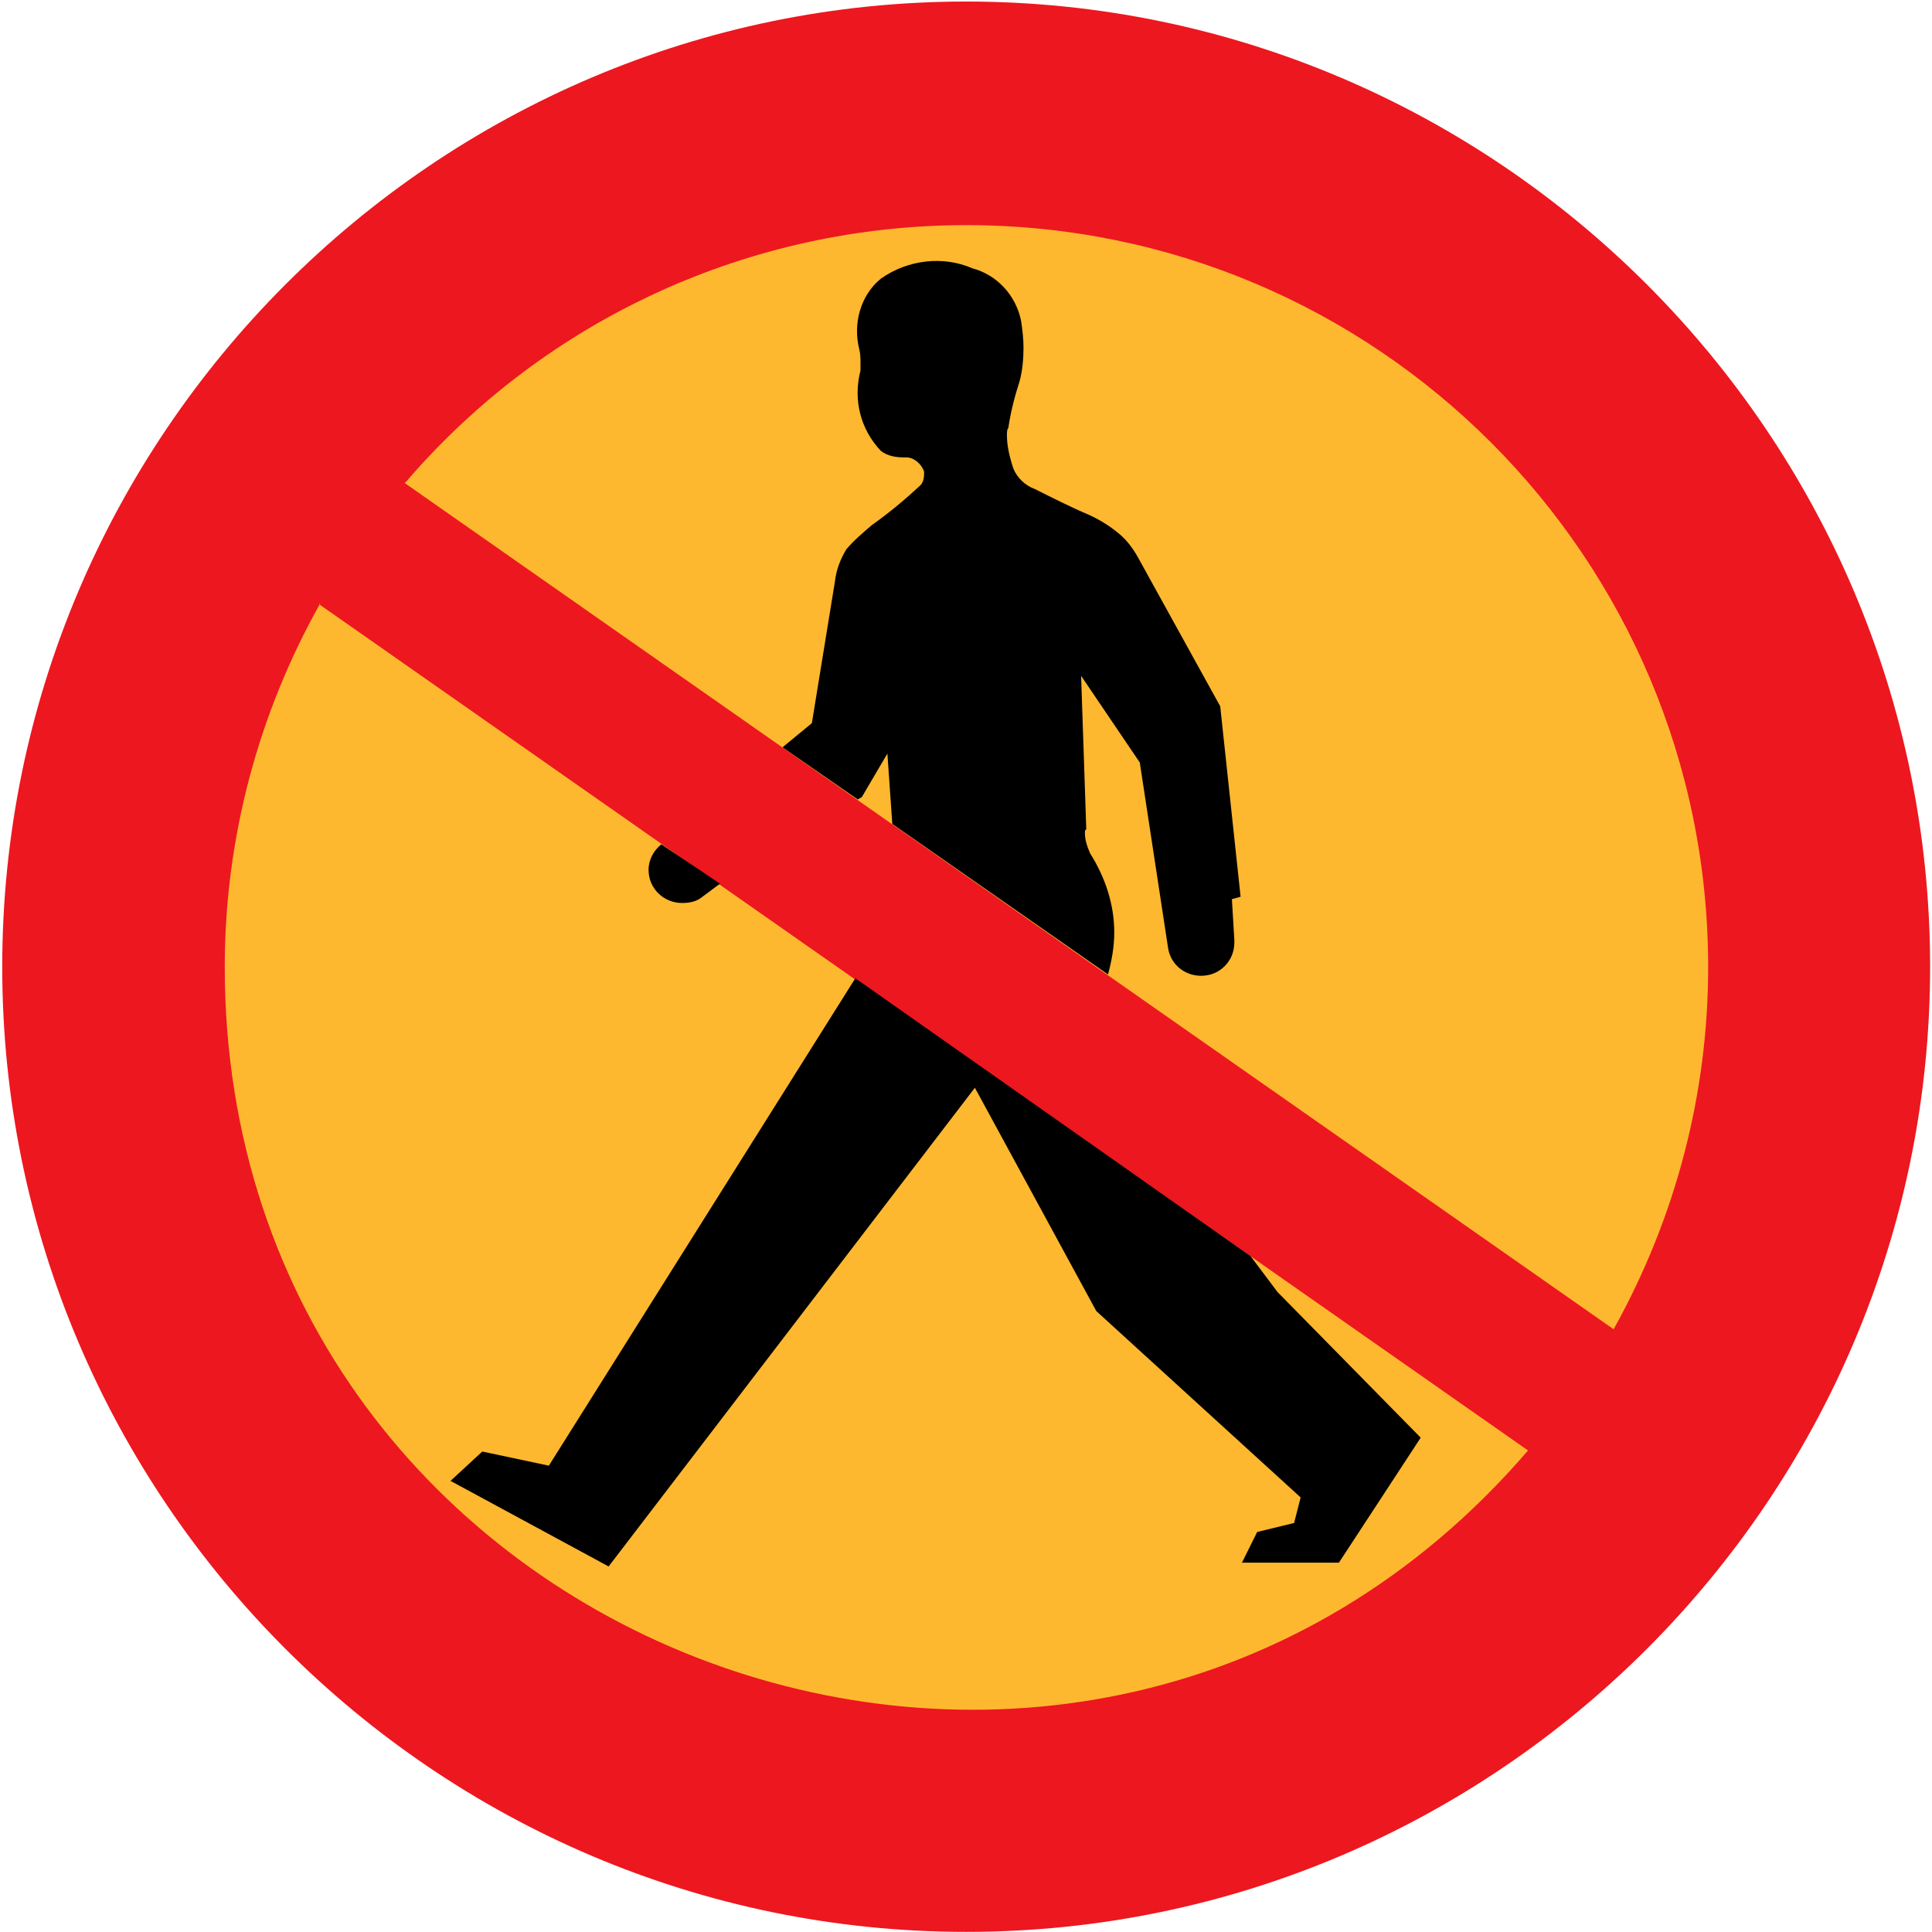
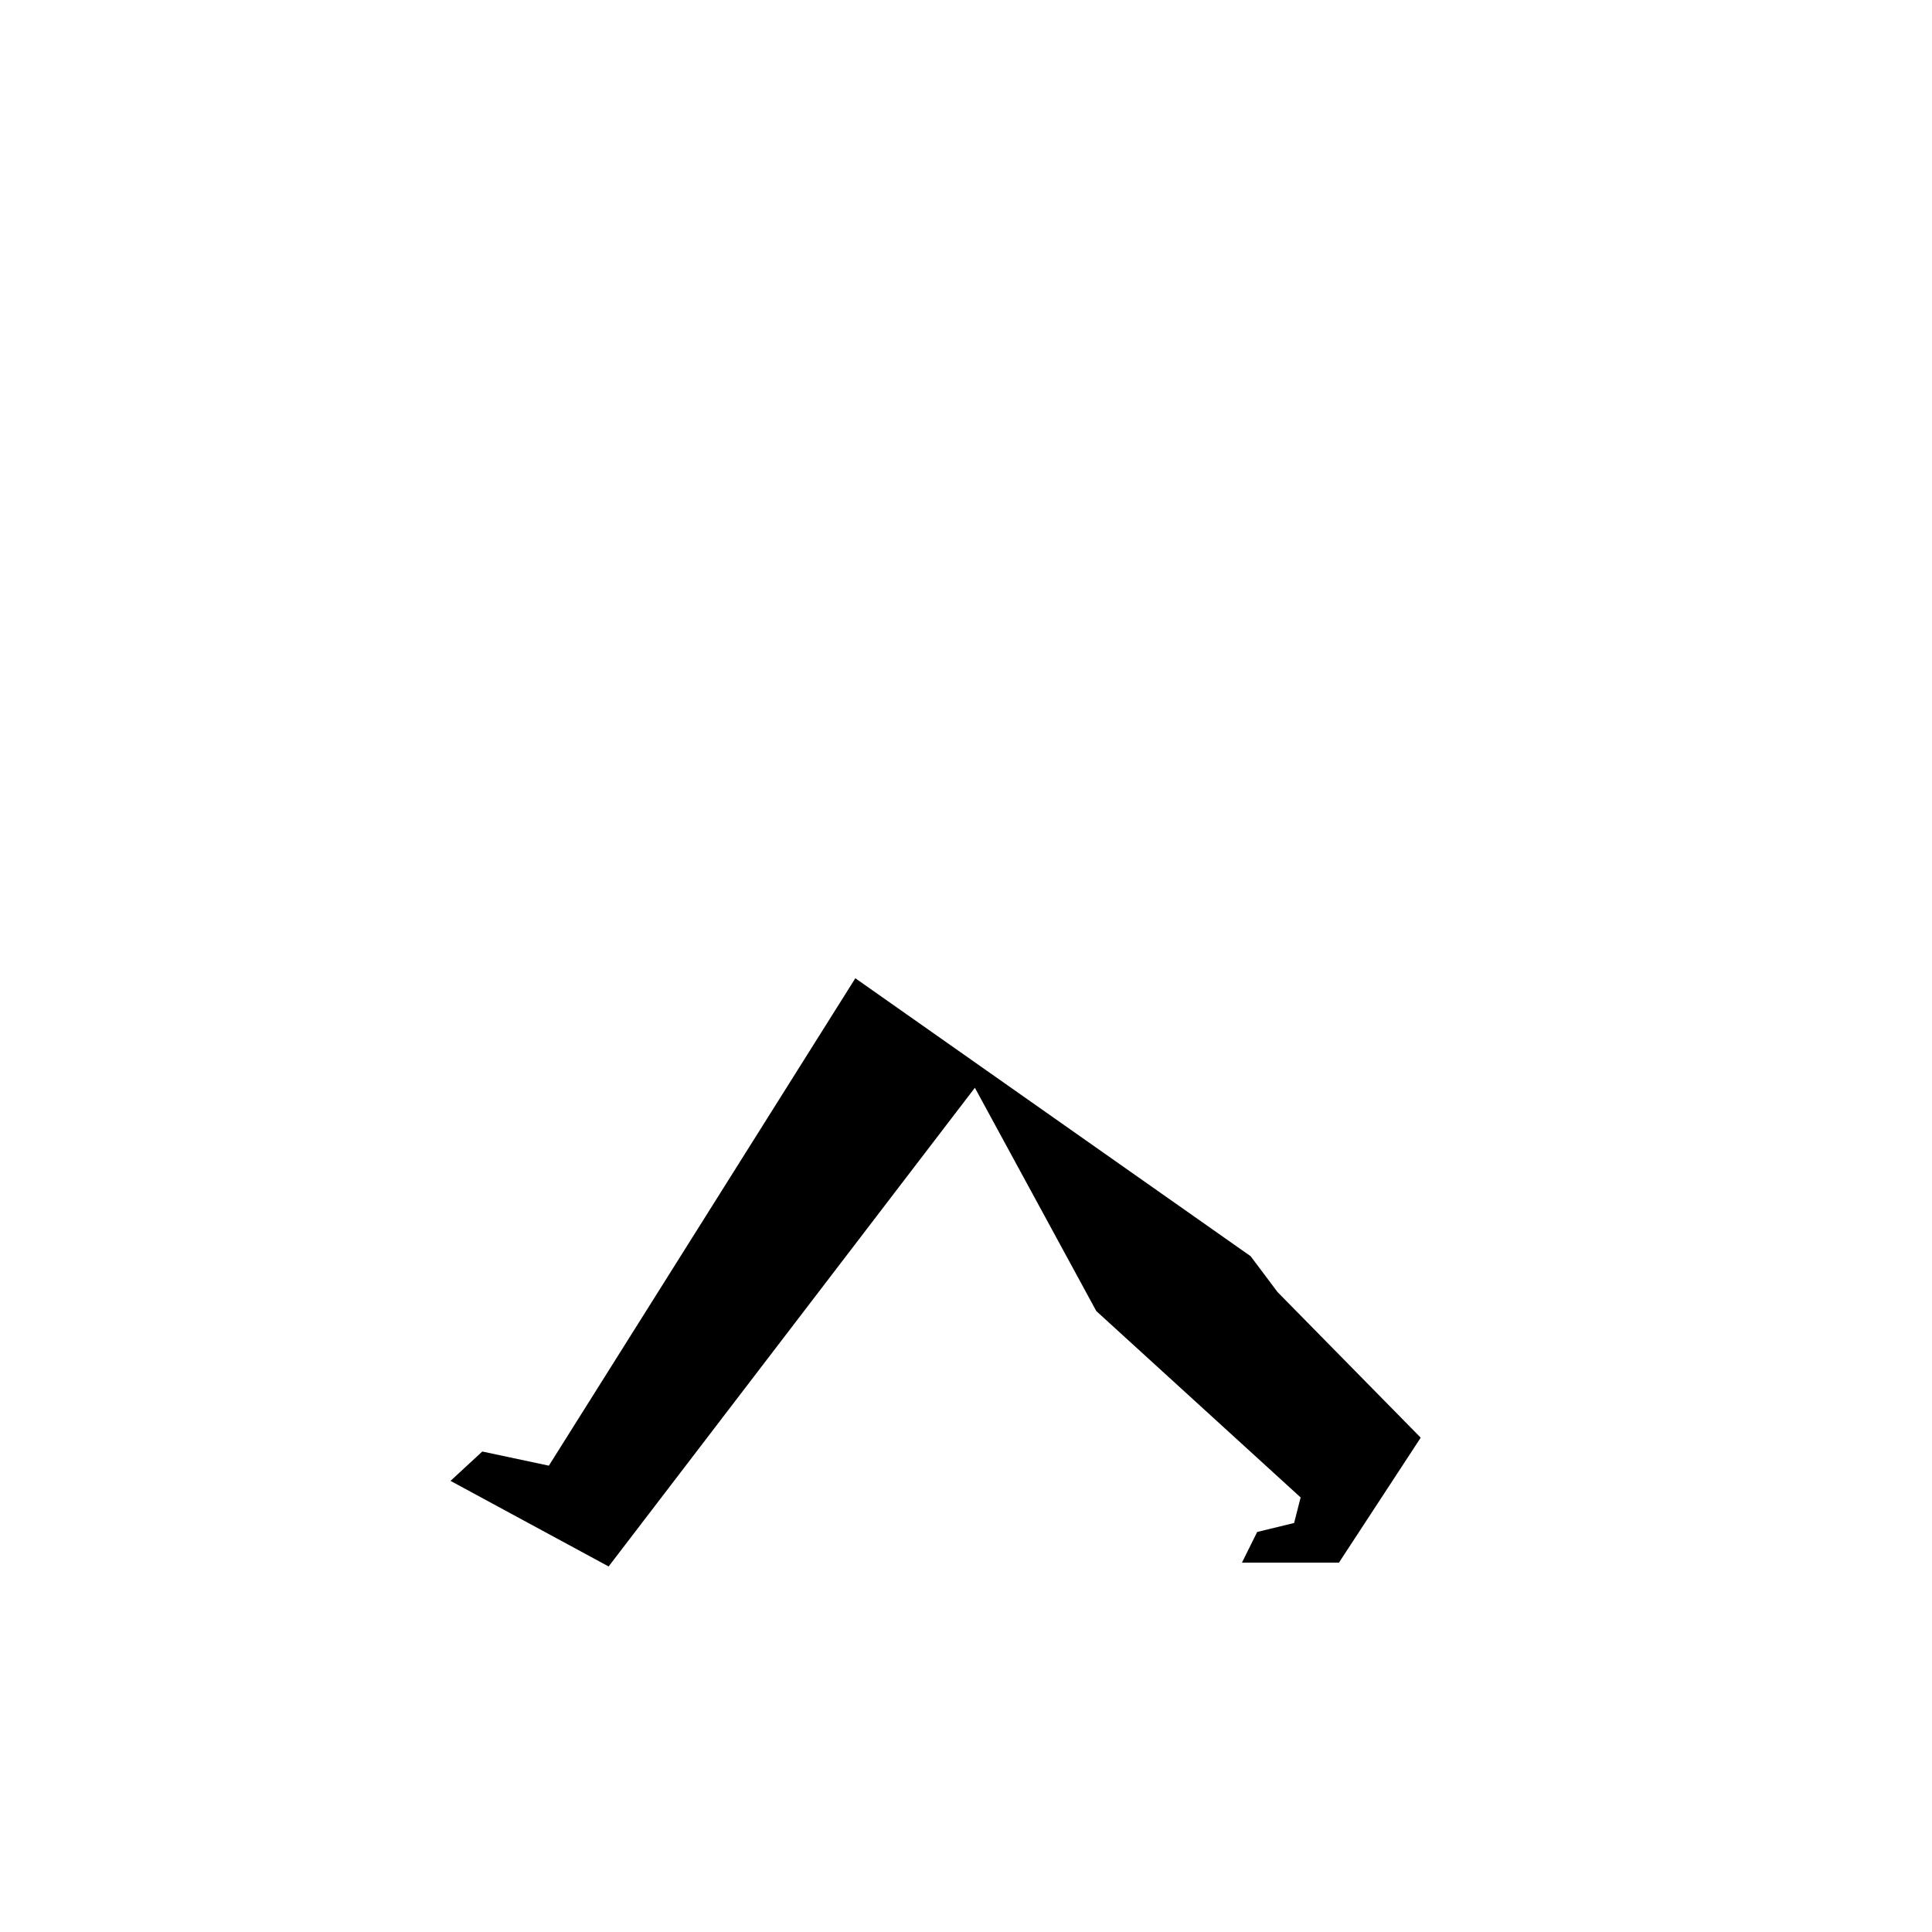
<svg xmlns="http://www.w3.org/2000/svg" viewBox="-.592 -.408 512 512" xml:space="preserve">
-   <path d="m510.91 255.82c0-140.91-114.77-255.82-255.45-255.82s-255.46 114.91-255.46 255.82c0 140.76 114.77 255.74 255.46 255.74s255.45-114.98 255.45-255.74z" fill="#ED171F" />
-   <path d="m106.63 127.58 320.4 224.28c16.56-29.736 25.056-62.568 25.056-95.976 0-108.65-87.984-196.63-196.63-196.63-57.096 0-111.24 24.696-148.46 68.04l-0.37 0.29z" fill="#FEB82F" />
-   <path d="m83.952 159.7 320.4 224.28c-118.73 138.09-345.38 54.14-345.38-128.16 0-33.84 8.784-66.96 25.344-96.408l-0.362 0.29z" fill="#FEB82F" />
-   <path d="m190.22 233.78-15.552-10.44c-2.016 1.656-3.384 4.032-3.384 6.768 0 5.04 4.104 8.784 8.856 8.784 2.016 0 3.672-0.36 5.04-1.368l5.03-3.74z" />
  <polygon points="375.91 380.59 354.24 413.71 328.54 413.71 332.57 405.58 342.36 403.2 344.09 396.43 289.94 347.04 257.76 287.86 160.7 414.72 118.8 392.04 127.22 384.26 144.86 388.01 226.08 258.84 330.84 332.5 337.97 342" />
-   <path d="m226.73 211.46-19.944-13.824 7.776-6.408 6.12-37.584c0.36-3.024 1.368-5.76 3.024-8.496 2.016-2.376 4.392-4.392 6.768-6.408 4.752-3.384 8.784-6.768 12.816-10.512 0.648-0.648 1.008-1.656 1.008-3.024v-0.648c-0.72-2.088-2.736-3.744-4.68-3.744h-0.648c-2.088 0-4.392-0.36-6.12-1.728-5.4-5.688-7.416-13.536-5.4-21.312v-2.016c0-1.008 0-2.376-0.36-3.744-1.656-6.696 0.36-14.184 5.76-18.576 7.128-5.04 16.488-6.12 24.264-2.736 6.48 1.728 11.52 7.128 12.888 13.896 0.36 2.376 0.648 4.752 0.648 7.128 0 3.024-0.288 6.048-1.008 8.784-1.296 4.032-2.376 8.136-3.024 12.528-0.36 0.36-0.36 1.008-0.36 2.016 0 2.736 0.72 5.76 1.728 8.784 1.008 2.376 3.024 4.392 5.76 5.4 4.752 2.376 9.432 4.752 14.184 6.768 3.024 1.368 5.76 3.096 8.136 5.112 2.016 1.656 3.744 4.032 5.04 6.408l21.672 39.24 5.4 50.472-2.304 0.648 0.648 10.8v0.72c0 4.752-3.744 8.784-8.784 8.784-4.392 0-8.136-3.024-8.784-7.416l-7.488-49.104-15.552-22.968 1.368 40.608c-0.36 0.288-0.36 0.648-0.36 1.008 0 2.016 0.648 3.672 1.368 5.4 4.032 6.408 6.408 13.536 6.408 20.952 0 3.744-0.648 7.488-1.656 11.16l-57.168-39.888-1.296-18.648-6.768 11.52-1.1 0.65z" />
</svg>